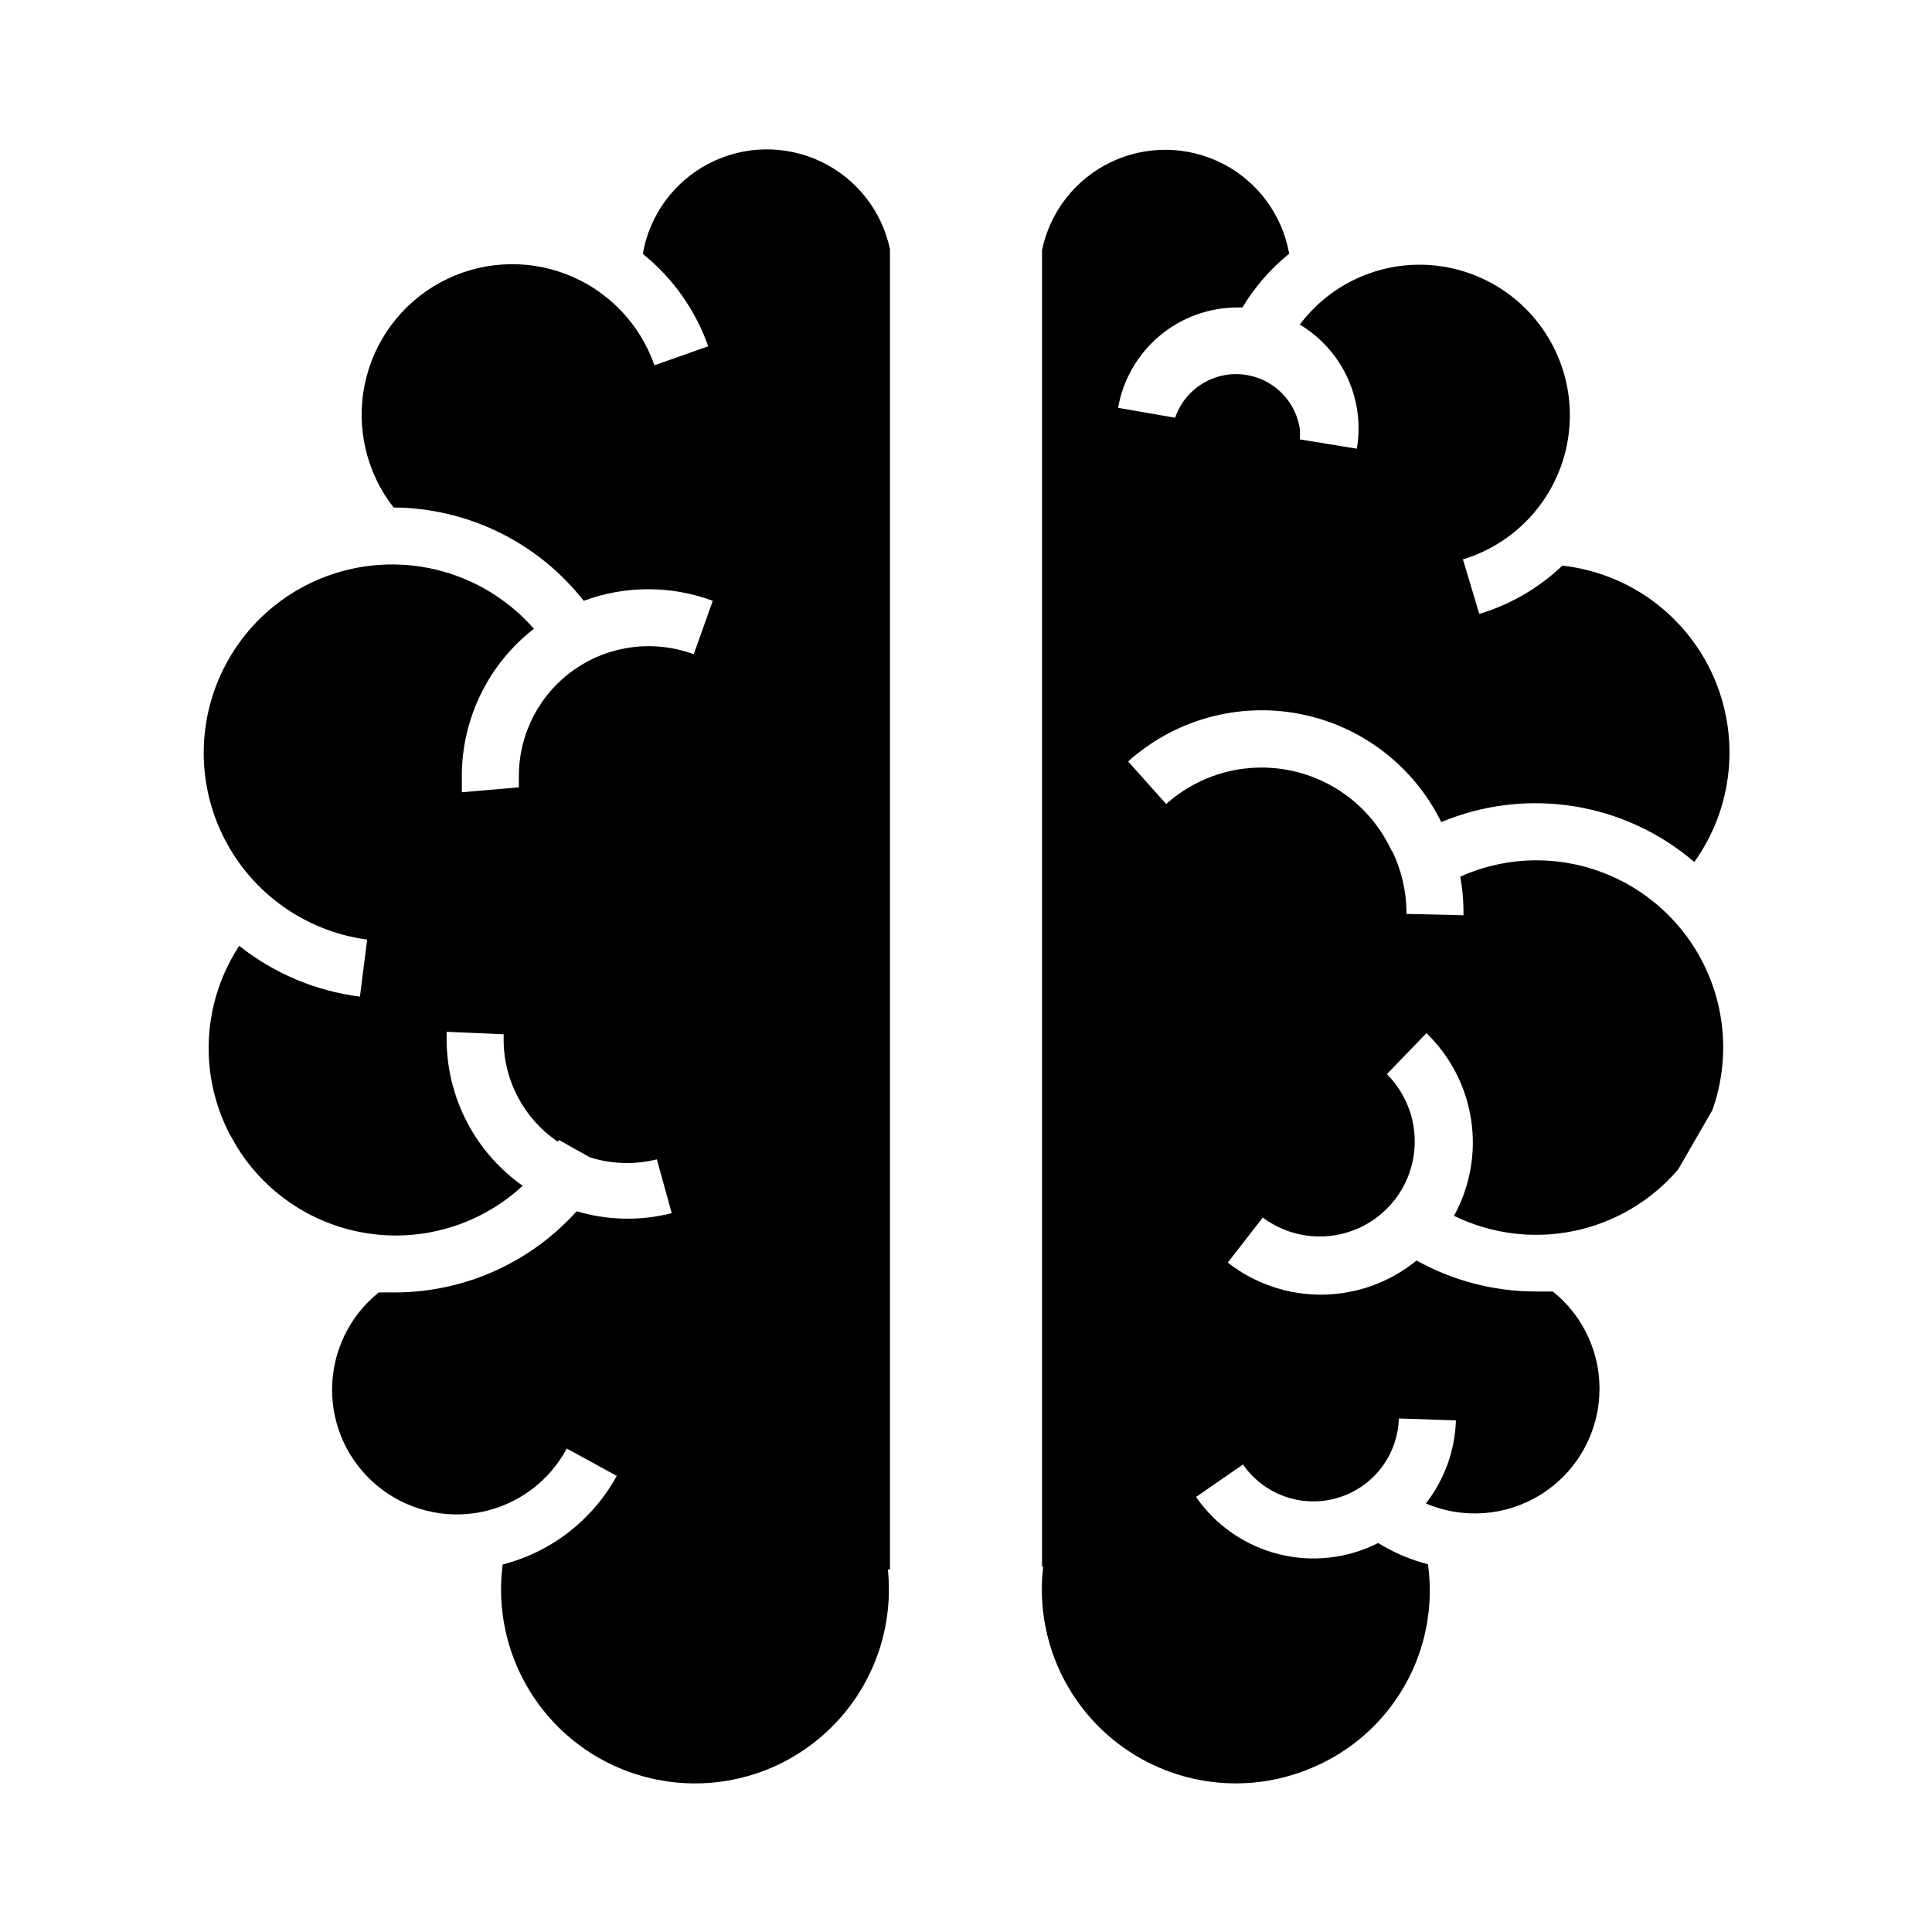
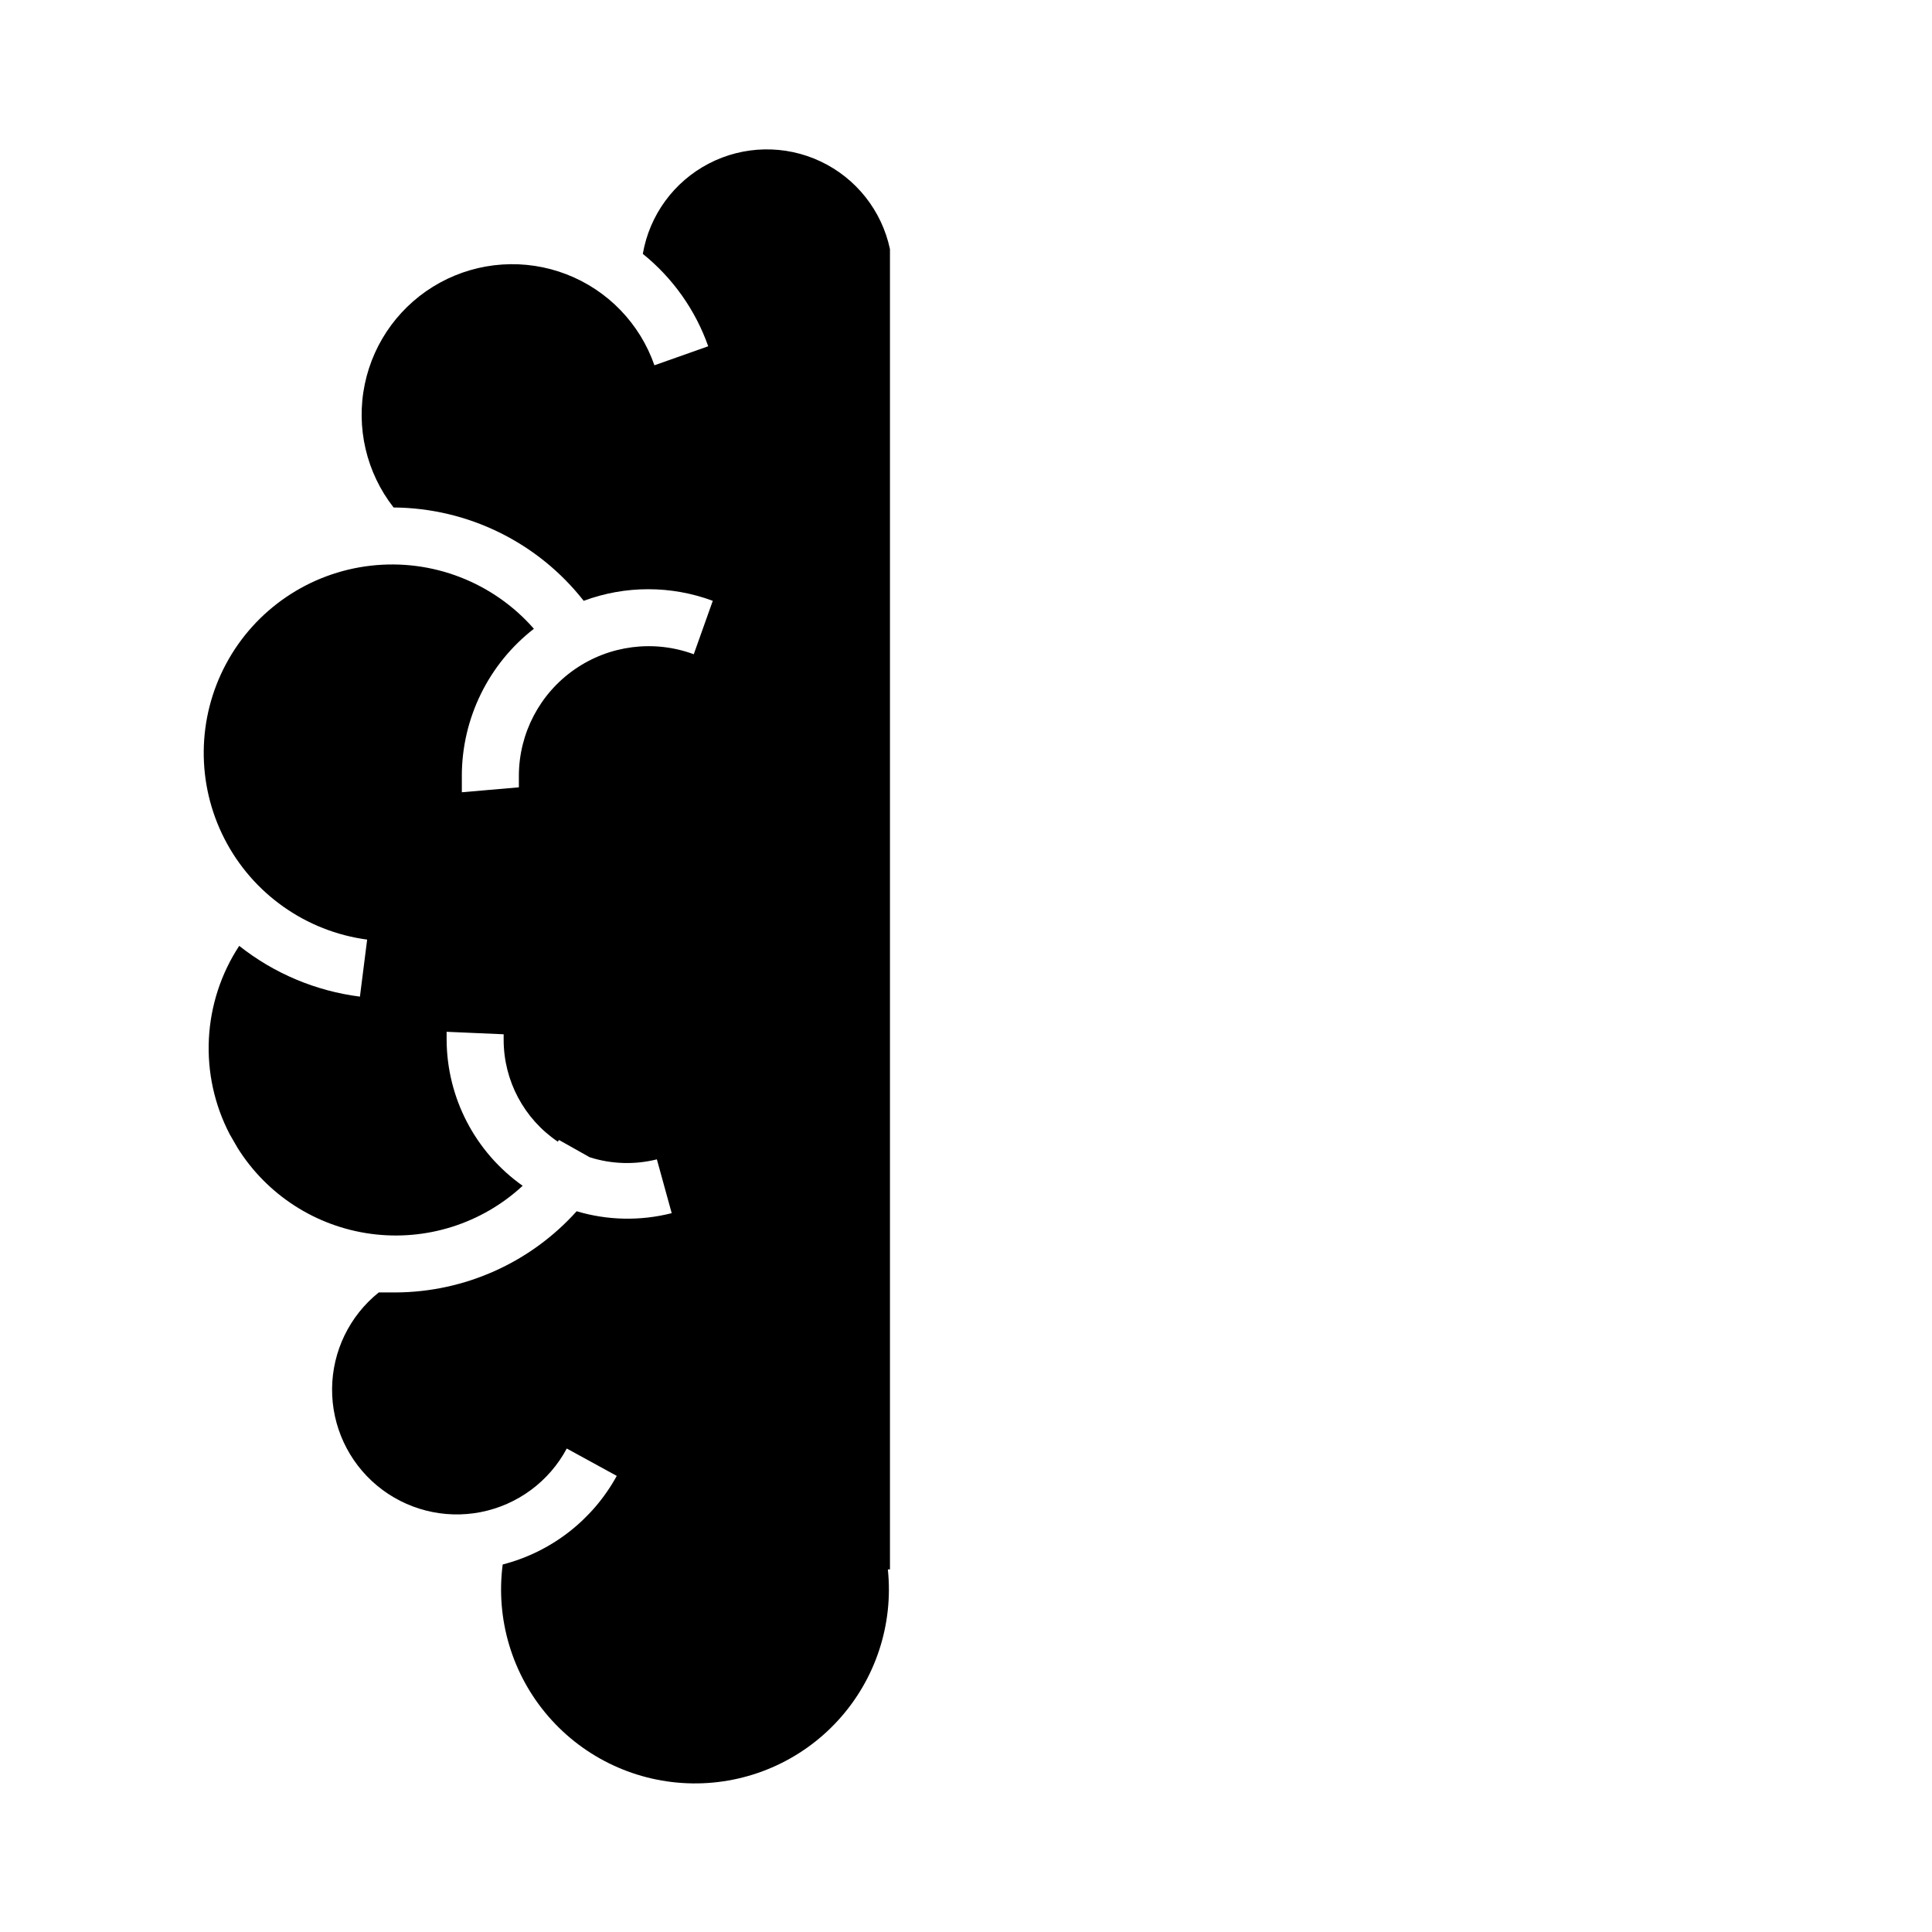
<svg xmlns="http://www.w3.org/2000/svg" fill="#000000" width="800px" height="800px" version="1.1" viewBox="144 144 512 512">
  <g fill-rule="evenodd">
    <path d="m379.85 559.91v-349.89c-2.164-10.195-8.965-18.793-18.387-23.242-9.426-4.449-20.387-4.238-29.629 0.57-9.246 4.809-15.715 13.664-17.48 23.93 7.938 6.394 13.941 14.875 17.332 24.488l-14.258 5.039v-0.004c-3.856-11.07-12.379-19.891-23.316-24.113-10.938-4.223-23.18-3.418-33.473 2.191-10.293 5.613-17.598 15.469-19.973 26.949-2.375 11.48 0.418 23.422 7.637 32.66 19.688 0.137 38.234 9.242 50.383 24.734 11.031-4.102 23.172-4.102 34.207 0l-5.039 14.156v0.004c-10.555-3.906-22.352-2.402-31.59 4.023-9.238 6.426-14.75 16.965-14.758 28.219v3.023l-15.113 1.309v-4.332h-0.004c0.012-15.246 7.059-29.637 19.098-38.996-10.793-12.324-26.941-18.574-43.215-16.719-16.277 1.852-30.609 11.57-38.352 26.008-7.742 14.434-7.914 31.75-0.453 46.332 7.457 14.586 21.598 24.582 37.832 26.754l-1.914 15.113c-11.688-1.484-22.75-6.137-31.992-13.453-4.82 7.348-7.594 15.848-8.035 24.625-0.445 8.773 1.461 17.508 5.519 25.305l2.066 3.578h-0.004c7.816 12.504 20.801 20.867 35.418 22.816 14.613 1.949 29.336-2.723 40.156-12.742-12.59-8.895-20.098-23.328-20.152-38.742v-2.066l15.113 0.656v1.461c0.004 10.828 5.383 20.945 14.359 27.004l0.301-0.453 8.16 4.586c5.766 1.828 11.922 2.019 17.785 0.551l3.93 14.258c-8.289 2.113-16.992 1.938-25.191-0.504-12.234 13.617-29.656 21.43-47.961 21.516h-4.484c-7.742 6.211-12.285 15.574-12.367 25.5-0.082 9.93 4.301 19.367 11.938 25.707 7.641 6.34 17.723 8.914 27.465 7.004s18.113-8.094 22.793-16.848l13.25 7.254c-6.402 11.664-17.344 20.164-30.23 23.477-1.891 14.547 2.523 29.211 12.133 40.293 9.609 11.082 23.5 17.531 38.168 17.719 14.668 0.191 28.719-5.898 38.609-16.734 9.891-10.832 14.68-25.375 13.164-39.969z" />
-     <path d="m551.14 371.99c-6.945 0.008-13.812 1.484-20.152 4.332 0.547 3.008 0.836 6.059 0.855 9.117v1.109l-15.113-0.352v-0.758c-0.082-5.426-1.336-10.77-3.676-15.668l-0.352-0.504h-0.004c-5.086-10.863-15.008-18.684-26.762-21.086-11.75-2.402-23.949 0.898-32.887 8.895l-10.078-11.285c12.352-11.09 29.188-15.75 45.484-12.594s30.176 13.766 37.492 28.664c11.062-4.621 23.188-6.082 35.031-4.211 11.84 1.867 22.93 6.988 32.027 14.793 10.301-14.375 12.211-33.133 5.019-49.289s-22.41-27.293-39.984-29.258c-6.227 5.945-13.77 10.328-22.016 12.797l-4.332-14.461v0.004c12.301-3.727 22.051-13.148 26.199-25.312 4.148-12.164 2.184-25.582-5.277-36.043-7.461-10.465-19.508-16.695-32.359-16.734-12.504-0.012-24.285 5.867-31.789 15.867 5.535 3.328 9.941 8.246 12.637 14.117 2.699 5.867 3.559 12.414 2.477 18.781l-15.113-2.469c0.074-0.922 0.074-1.848 0-2.769-0.77-5.078-3.781-9.543-8.203-12.156-4.426-2.613-9.789-3.094-14.609-1.312-4.816 1.781-8.578 5.637-10.238 10.496l-15.113-2.621c1.305-7.461 5.207-14.223 11.012-19.09 5.809-4.867 13.148-7.527 20.727-7.508h1.211c3.269-5.438 7.465-10.262 12.391-14.258-1.816-10.258-8.324-19.078-17.59-23.84-9.266-4.762-20.223-4.922-29.625-0.434-9.398 4.492-16.16 13.113-18.277 23.316v348.94h0.301c-2.144 18.172 5.543 36.117 20.176 47.105 14.633 10.992 34.004 13.371 50.863 6.246 10.406-4.309 19.086-11.949 24.684-21.723 5.602-9.773 7.797-21.129 6.25-32.285-4.66-1.207-9.109-3.109-13.203-5.641-8.16 4.137-17.543 5.184-26.414 2.941-8.871-2.242-16.633-7.617-21.848-15.137l12.445-8.613h-0.004c3.644 5.269 9.344 8.754 15.699 9.59 6.352 0.836 12.758-1.059 17.641-5.207 4.879-4.148 7.777-10.172 7.973-16.574l15.113 0.504h0.004c-0.25 7.996-3.039 15.707-7.961 22.016 9.875 4.215 21.188 3.363 30.324-2.273 9.141-5.641 14.969-15.371 15.629-26.09 0.664-10.719-3.926-21.09-12.301-27.812h-4.684c-11.008-0.027-21.824-2.852-31.438-8.211-7.039 5.758-15.824 8.949-24.918 9.047-9.094 0.102-17.949-2.894-25.109-8.492l9.27-11.941c6.863 5.137 15.867 6.43 23.898 3.434 8.035-3 13.988-9.875 15.809-18.254 1.82-8.379-0.746-17.105-6.809-23.168l10.48-10.883h-0.004c6.367 6.152 10.527 14.223 11.848 22.973 1.32 8.75-0.273 17.691-4.539 25.445 9.859 4.824 21.047 6.238 31.801 4.012 10.75-2.227 20.461-7.961 27.598-16.305l9.07-15.719h-0.004c5.402-15.172 3.098-32.02-6.18-45.184-9.277-13.164-24.367-21-40.473-21.016z" />
  </g>
</svg>